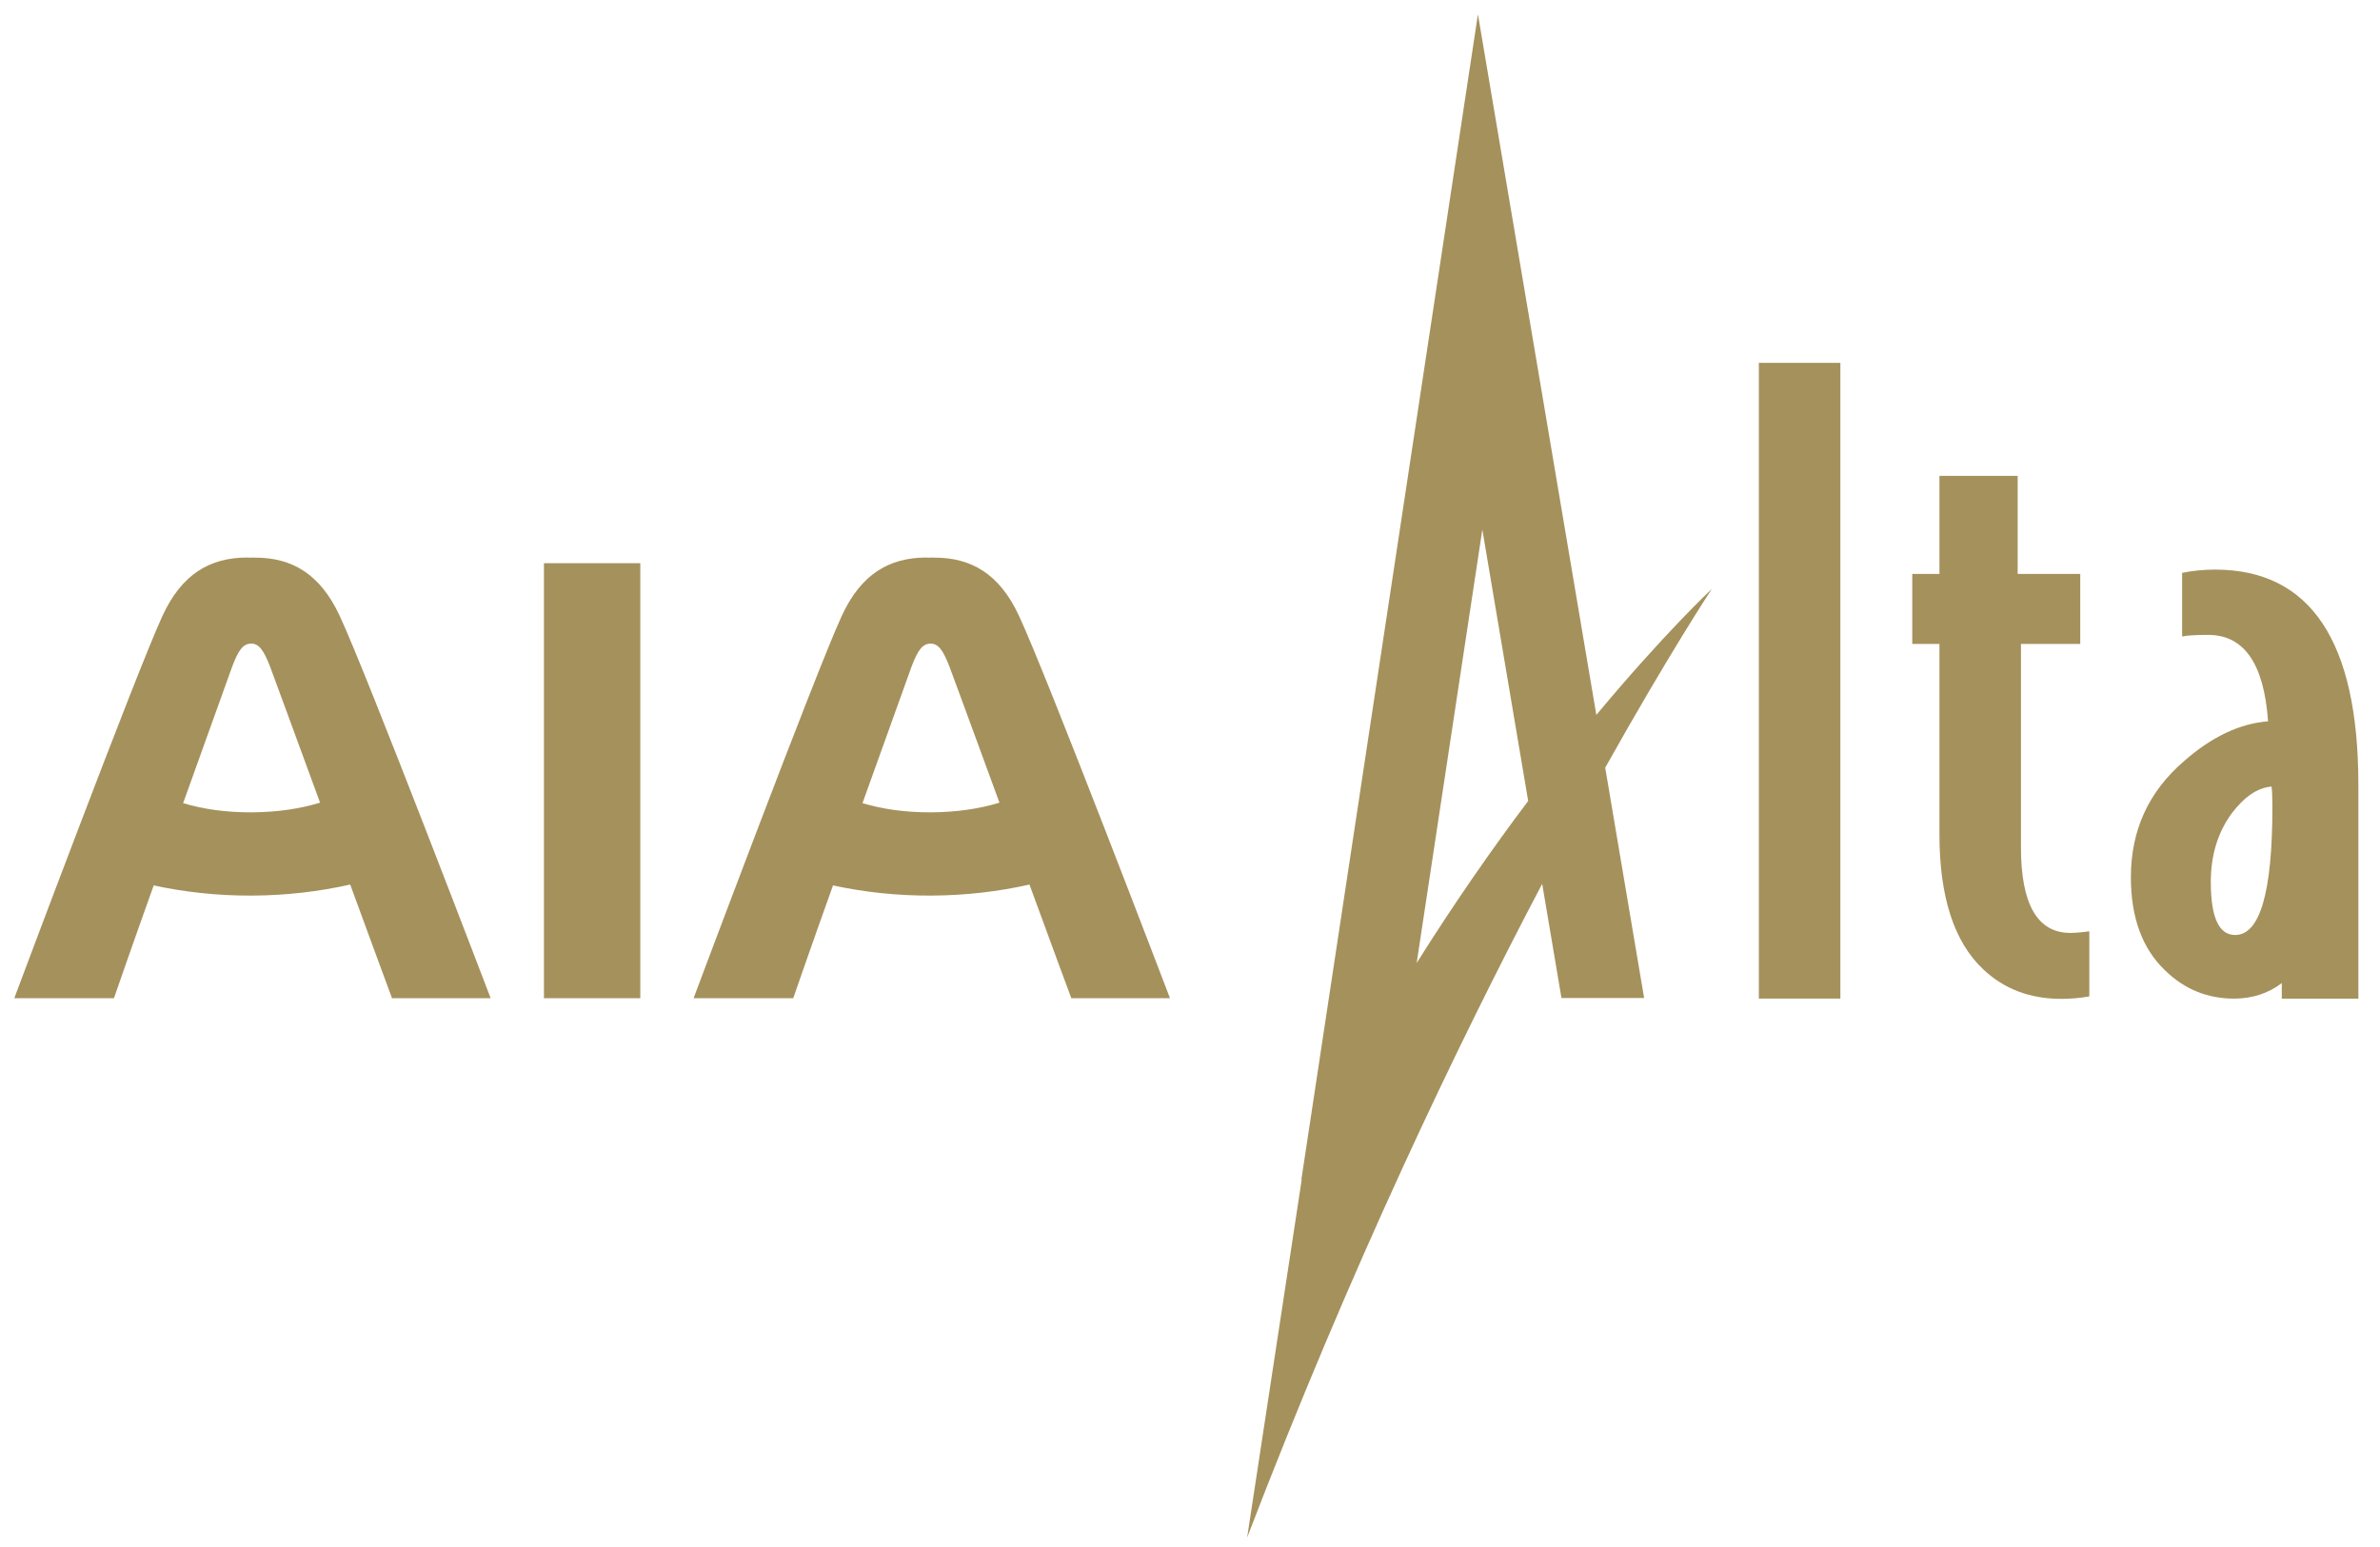
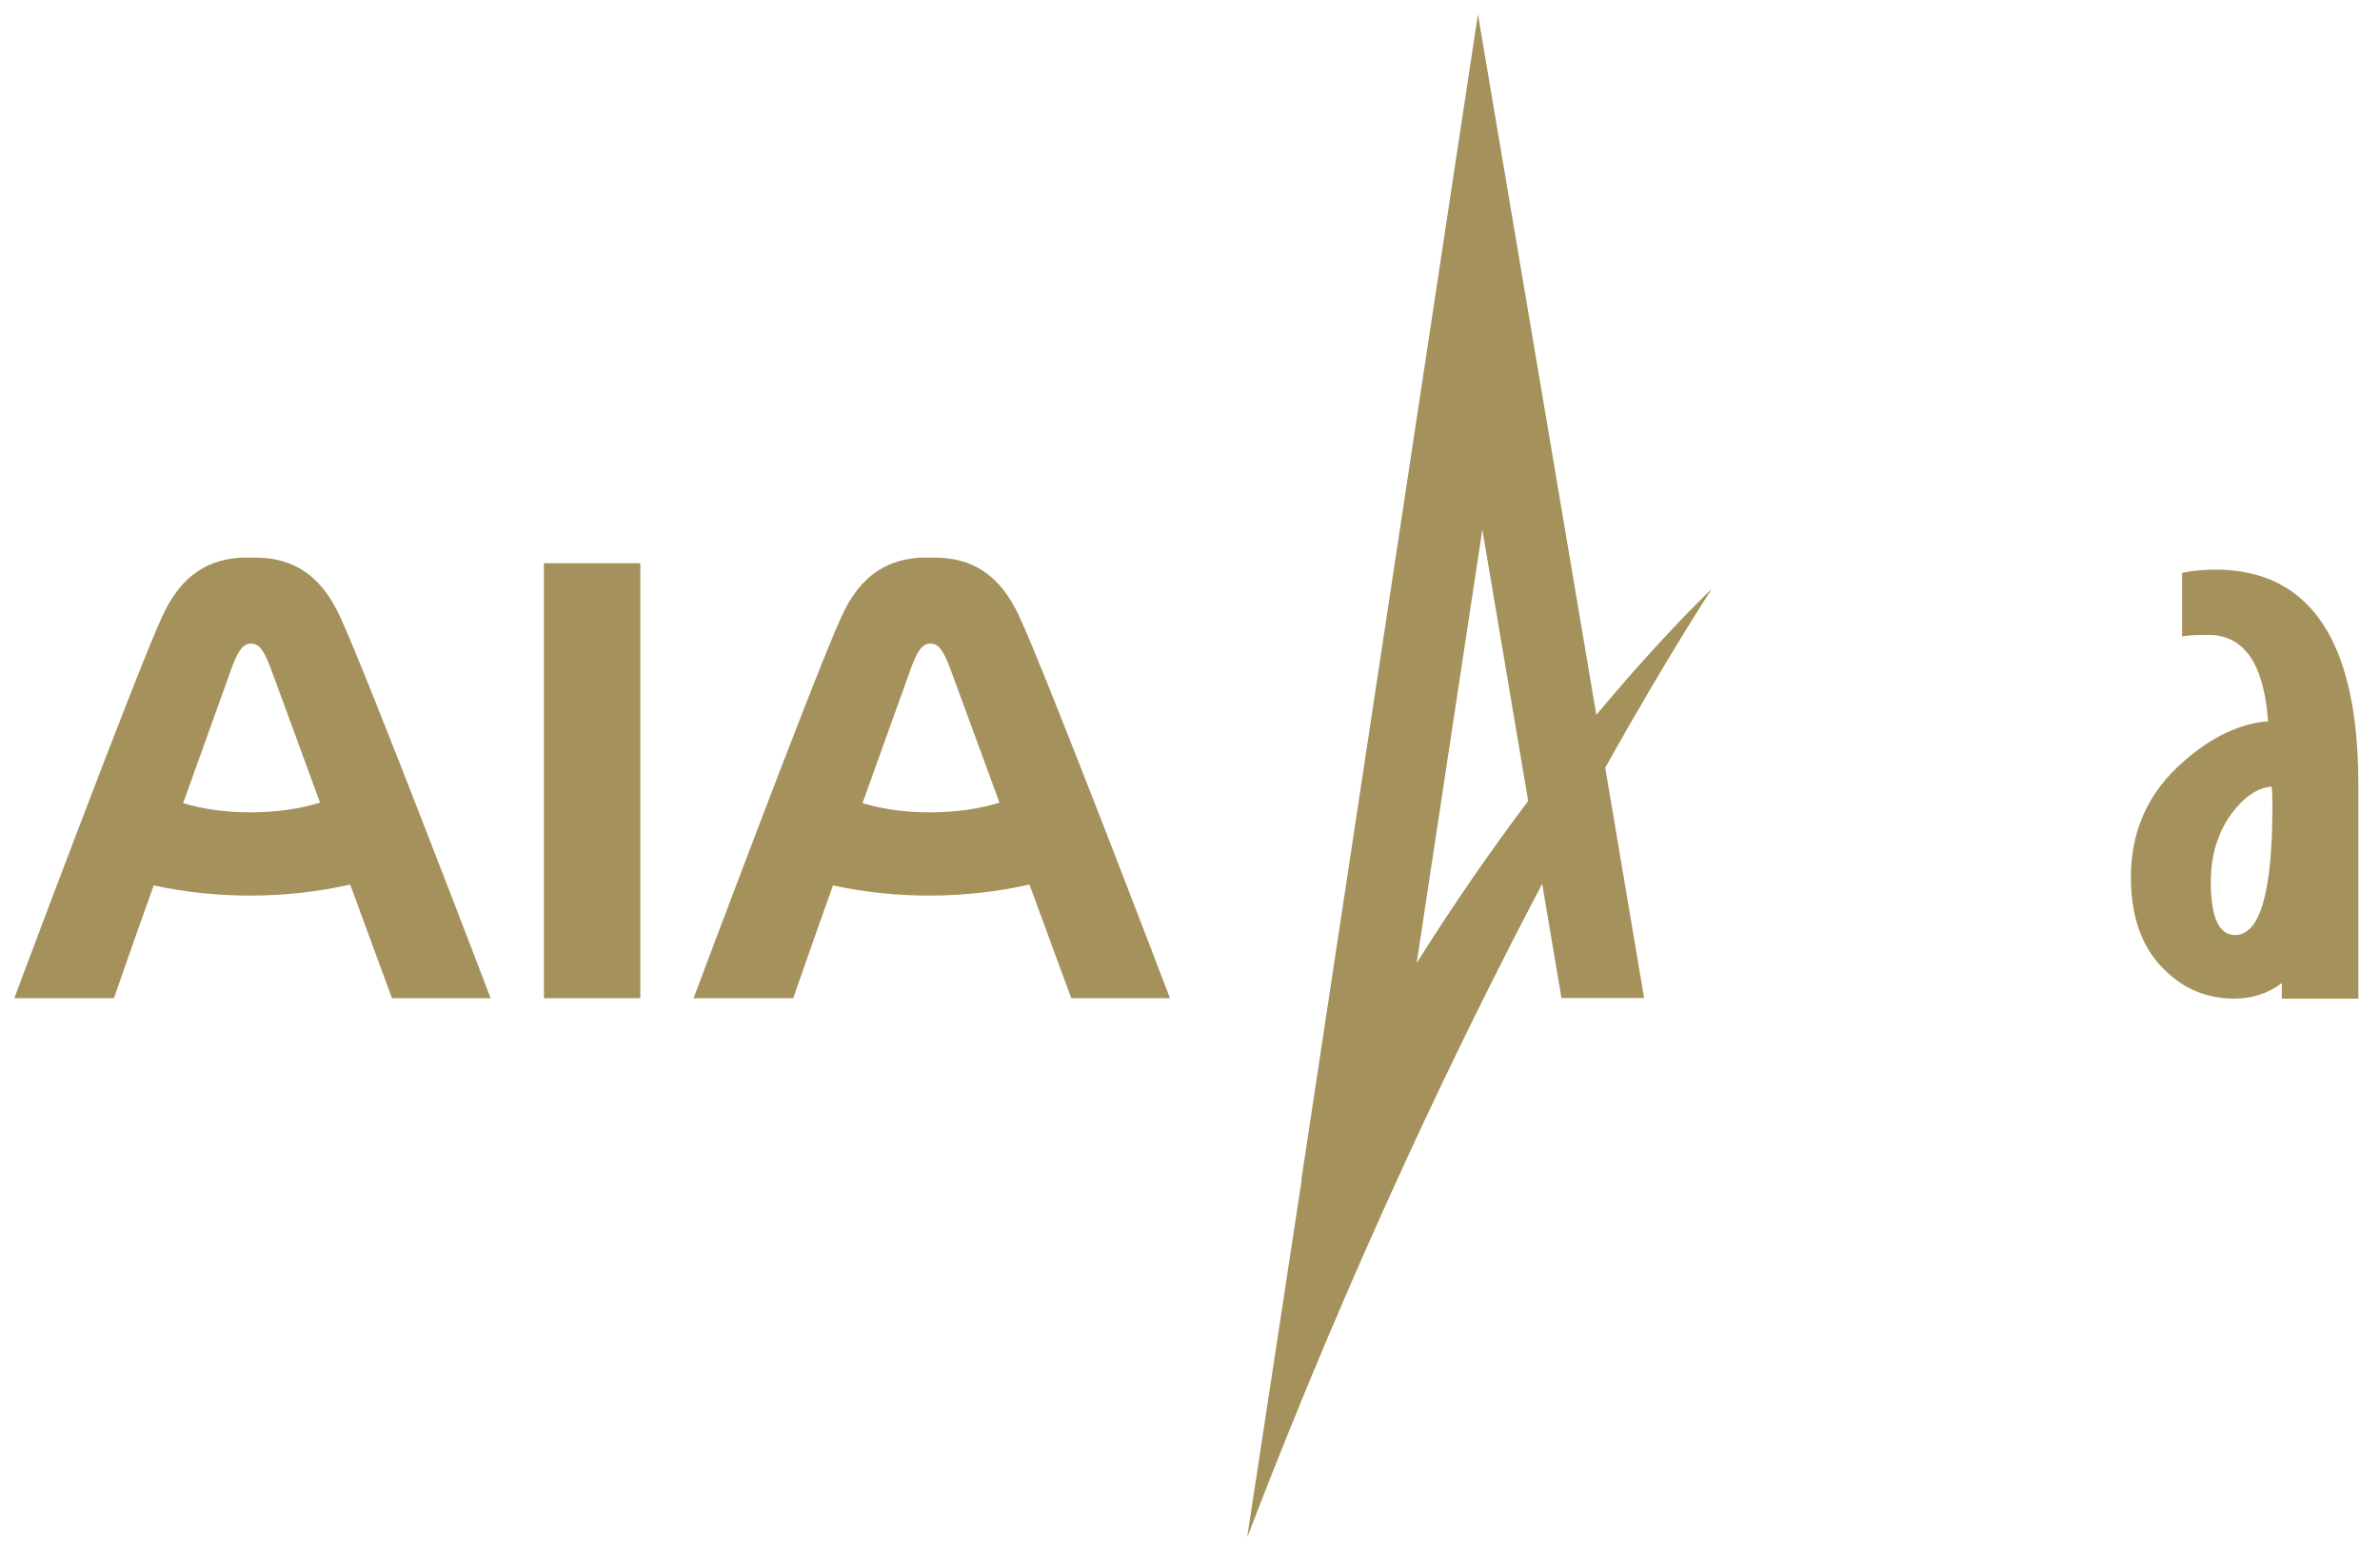
<svg xmlns="http://www.w3.org/2000/svg" width="100" height="65" viewBox="0 0 100 65" fill="none">
  <path d="M22.855 41.942H26.903V23.665H22.855V41.942ZM10.705 23.43C10.691 23.424 10.625 23.427 10.533 23.43C10.443 23.43 10.374 23.425 10.366 23.427C10.371 23.427 10.374 23.425 10.374 23.425C8.803 23.432 7.626 24.133 6.821 25.889C5.701 28.319 0.6 41.942 0.6 41.942H4.788C4.788 41.942 5.543 39.754 6.458 37.202C7.759 37.484 9.145 37.637 10.592 37.63C12.033 37.622 13.416 37.46 14.714 37.166C15.647 39.717 16.472 41.942 16.472 41.942H20.616C20.616 41.942 15.402 28.283 14.267 25.863C13.45 24.118 12.271 23.424 10.705 23.43ZM10.564 34.133C9.455 34.133 8.541 33.997 7.694 33.746C8.709 30.917 9.627 28.362 9.742 28.046C10.02 27.296 10.223 27.046 10.549 27.043C10.872 27.041 11.073 27.292 11.36 28.042C11.48 28.356 12.414 30.907 13.448 33.725C12.596 33.984 11.678 34.123 10.564 34.133ZM42.809 25.863C41.996 24.119 40.815 23.424 39.249 23.43C39.237 23.424 39.17 23.427 39.078 23.43C38.987 23.43 38.916 23.425 38.908 23.427C38.913 23.427 38.914 23.425 38.914 23.425C37.345 23.432 36.168 24.133 35.363 25.889C34.246 28.319 29.142 41.942 29.142 41.942H33.329C33.329 41.942 34.085 39.754 35 37.202C36.3 37.484 37.686 37.637 39.134 37.63C40.575 37.622 41.957 37.46 43.255 37.166C44.186 39.717 45.014 41.942 45.014 41.942H49.159C49.16 41.942 43.947 28.283 42.809 25.863ZM39.108 34.133C38 34.133 37.087 33.997 36.239 33.746C37.255 30.917 38.171 28.362 38.287 28.046C38.565 27.296 38.77 27.046 39.095 27.043C39.417 27.041 39.62 27.292 39.906 28.042C40.027 28.356 40.96 30.907 41.994 33.725C41.141 33.984 40.225 34.123 39.108 34.133Z" fill="#A5915C" />
-   <path d="M77.327 15.246H73.901V41.957H77.327V15.246Z" fill="#A5915C" />
-   <path d="M87.787 41.865C87.394 41.935 87.002 41.969 86.61 41.969C85.296 41.969 84.199 41.554 83.323 40.723C82.1 39.569 81.489 37.678 81.489 35.048V27.056H80.347V24.114H81.489V19.996H84.776V24.114H87.405V27.056H84.914V35.6C84.914 38.001 85.607 39.198 86.99 39.198C87.198 39.198 87.462 39.176 87.787 39.129V41.865Z" fill="#A5915C" />
  <path d="M59.524 40.462L62.283 22.25L64.209 33.654C62.726 35.623 61.132 37.903 59.524 40.462ZM71.928 24.742C71.928 24.742 69.942 26.594 67.073 30.039L62.098 0.6L54.68 49.559L54.694 49.562L52.401 64.6C56.757 53.239 61.232 43.91 64.798 37.136L65.608 41.934H69.081L67.446 32.255C70.175 27.386 71.928 24.742 71.928 24.742Z" fill="#A5915C" />
  <path d="M99.091 32.98C99.091 26.95 97.083 23.933 93.072 23.933C92.585 23.933 92.123 23.98 91.685 24.07V26.743C91.905 26.697 92.269 26.676 92.781 26.676C94.288 26.676 95.127 27.887 95.297 30.308C94.106 30.399 92.925 30.96 91.758 31.987C90.275 33.267 89.533 34.889 89.533 36.854C89.533 38.567 90.02 39.88 90.993 40.795C91.796 41.571 92.757 41.959 93.876 41.959C94.623 41.959 95.313 41.737 95.874 41.306V41.959H99.092V33.049C99.091 33.027 99.091 33.004 99.091 32.98ZM93.912 39.286C93.231 39.286 92.891 38.543 92.891 37.059C92.891 35.939 93.182 34.98 93.766 34.181C94.301 33.472 94.86 33.096 95.443 33.049C95.468 33.209 95.479 33.495 95.479 33.906C95.479 37.493 94.957 39.286 93.912 39.286Z" fill="#A5915C" />
</svg>